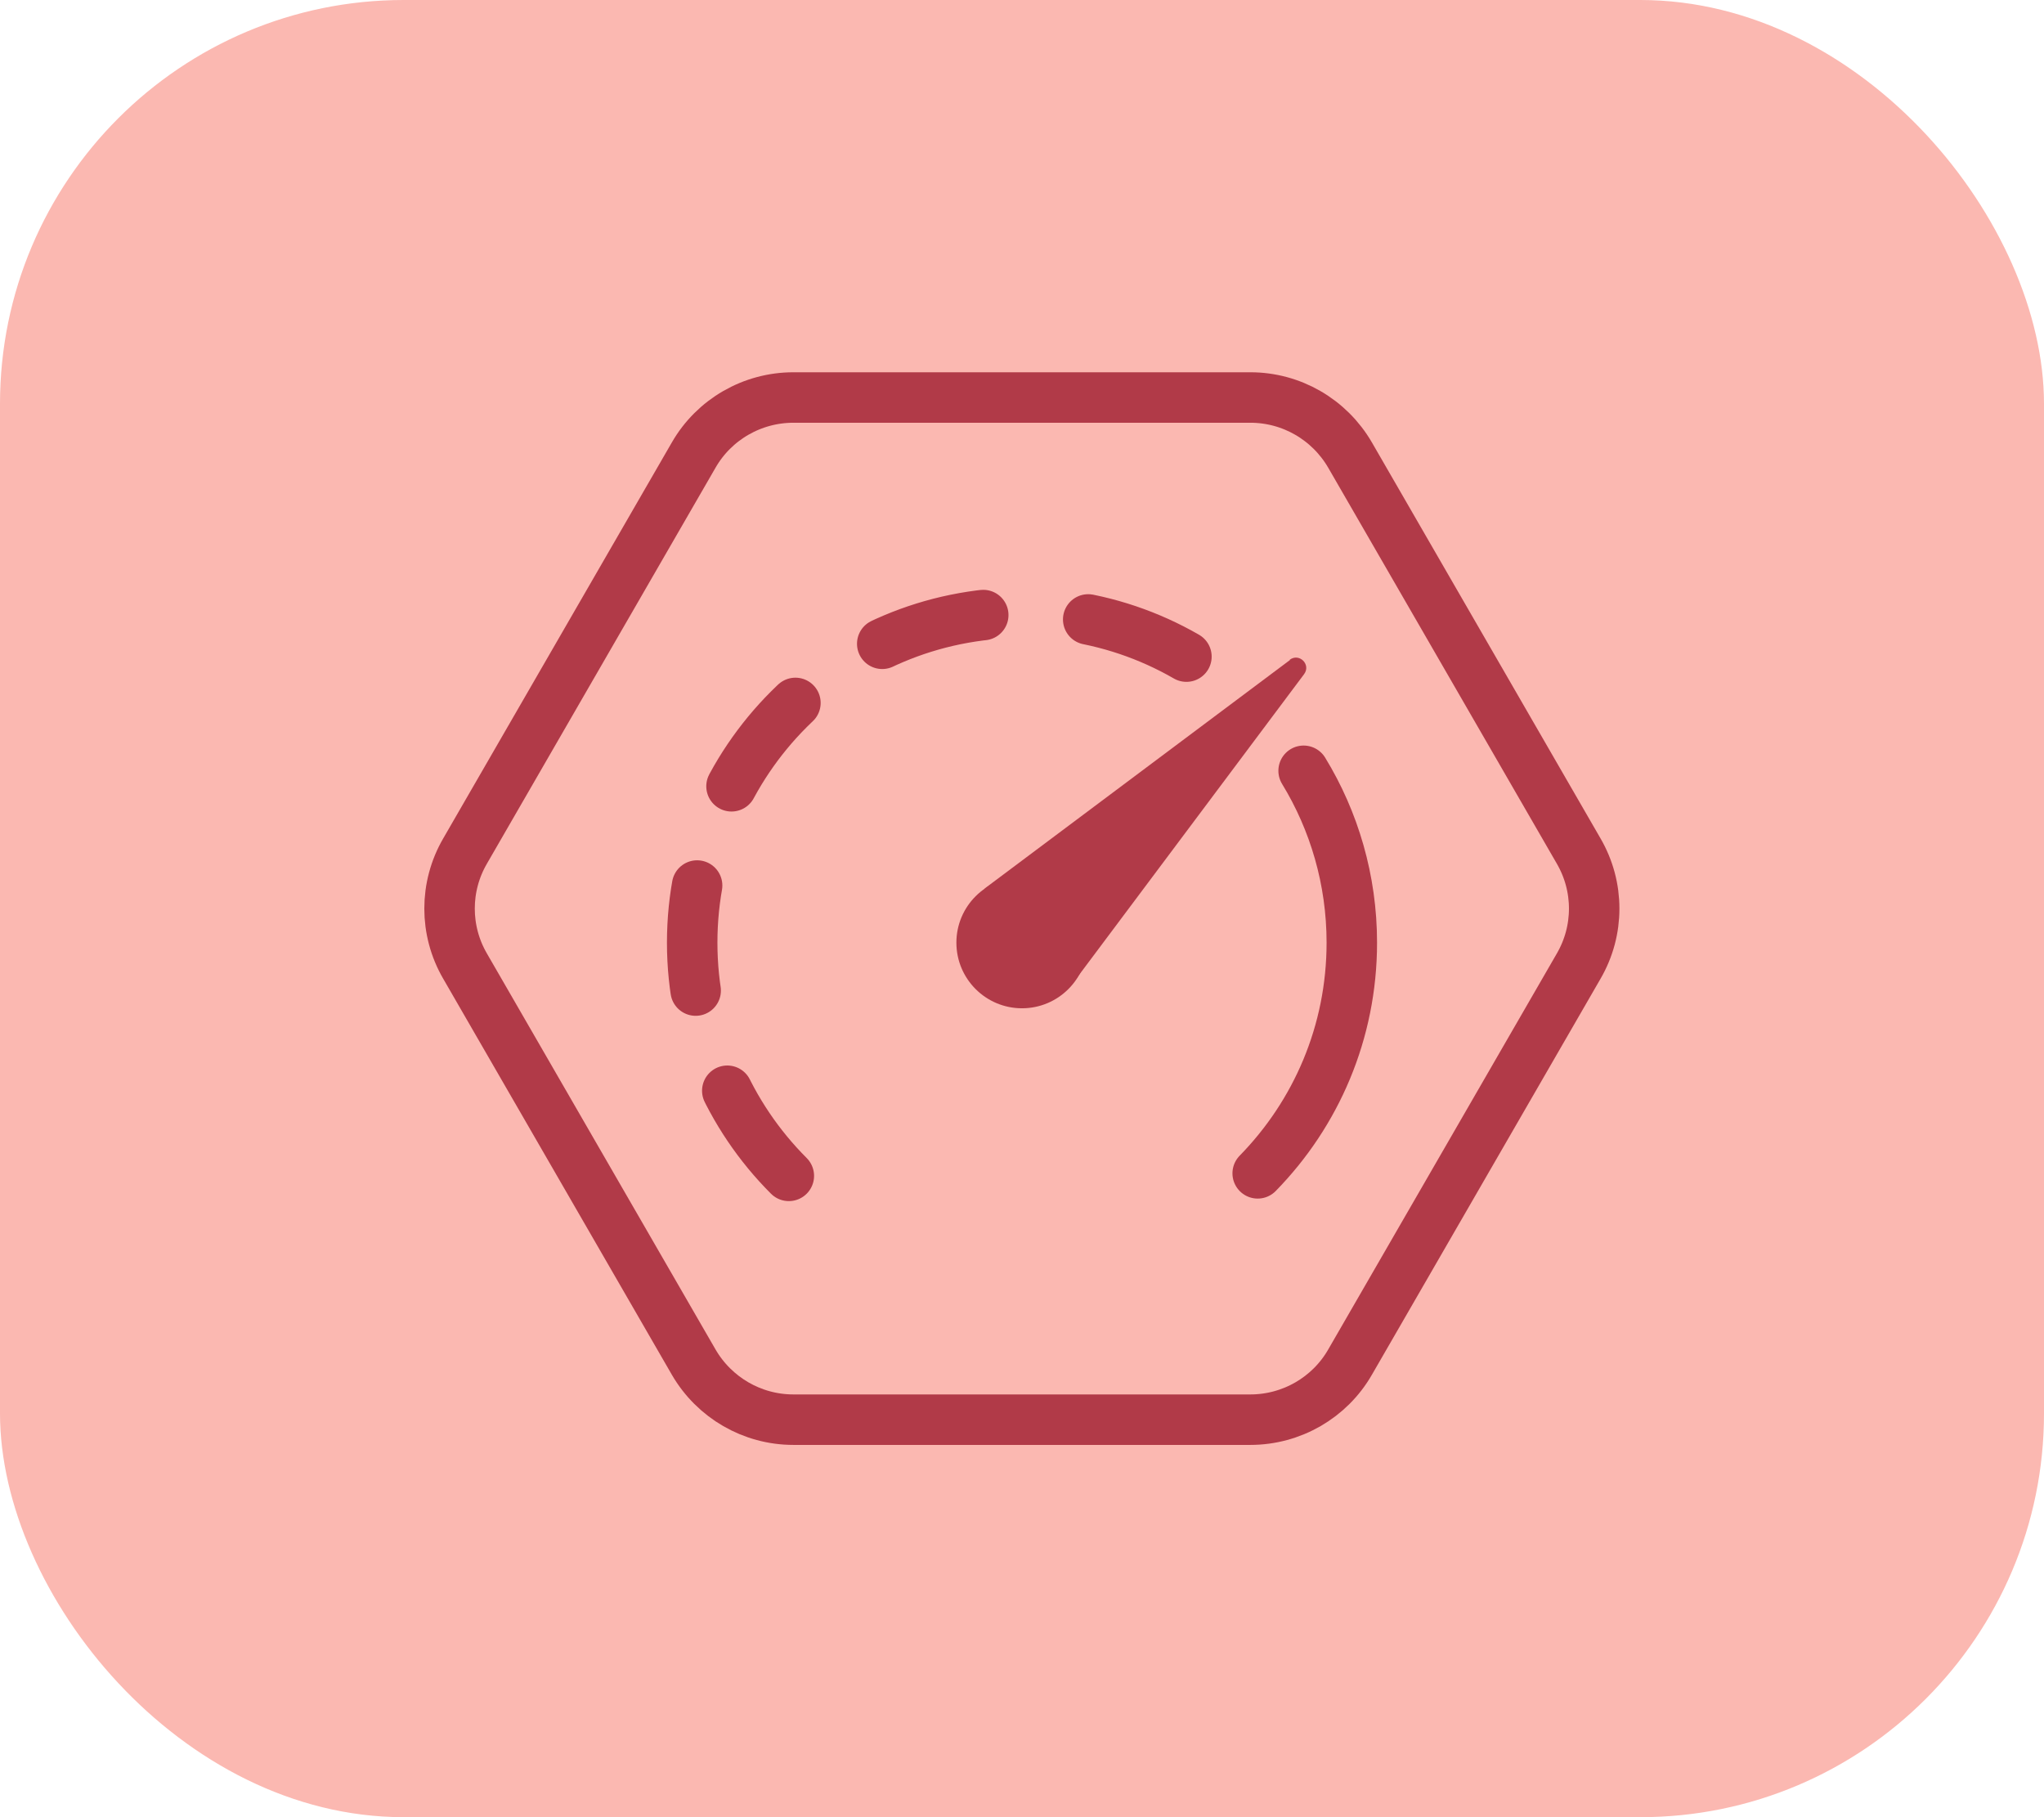
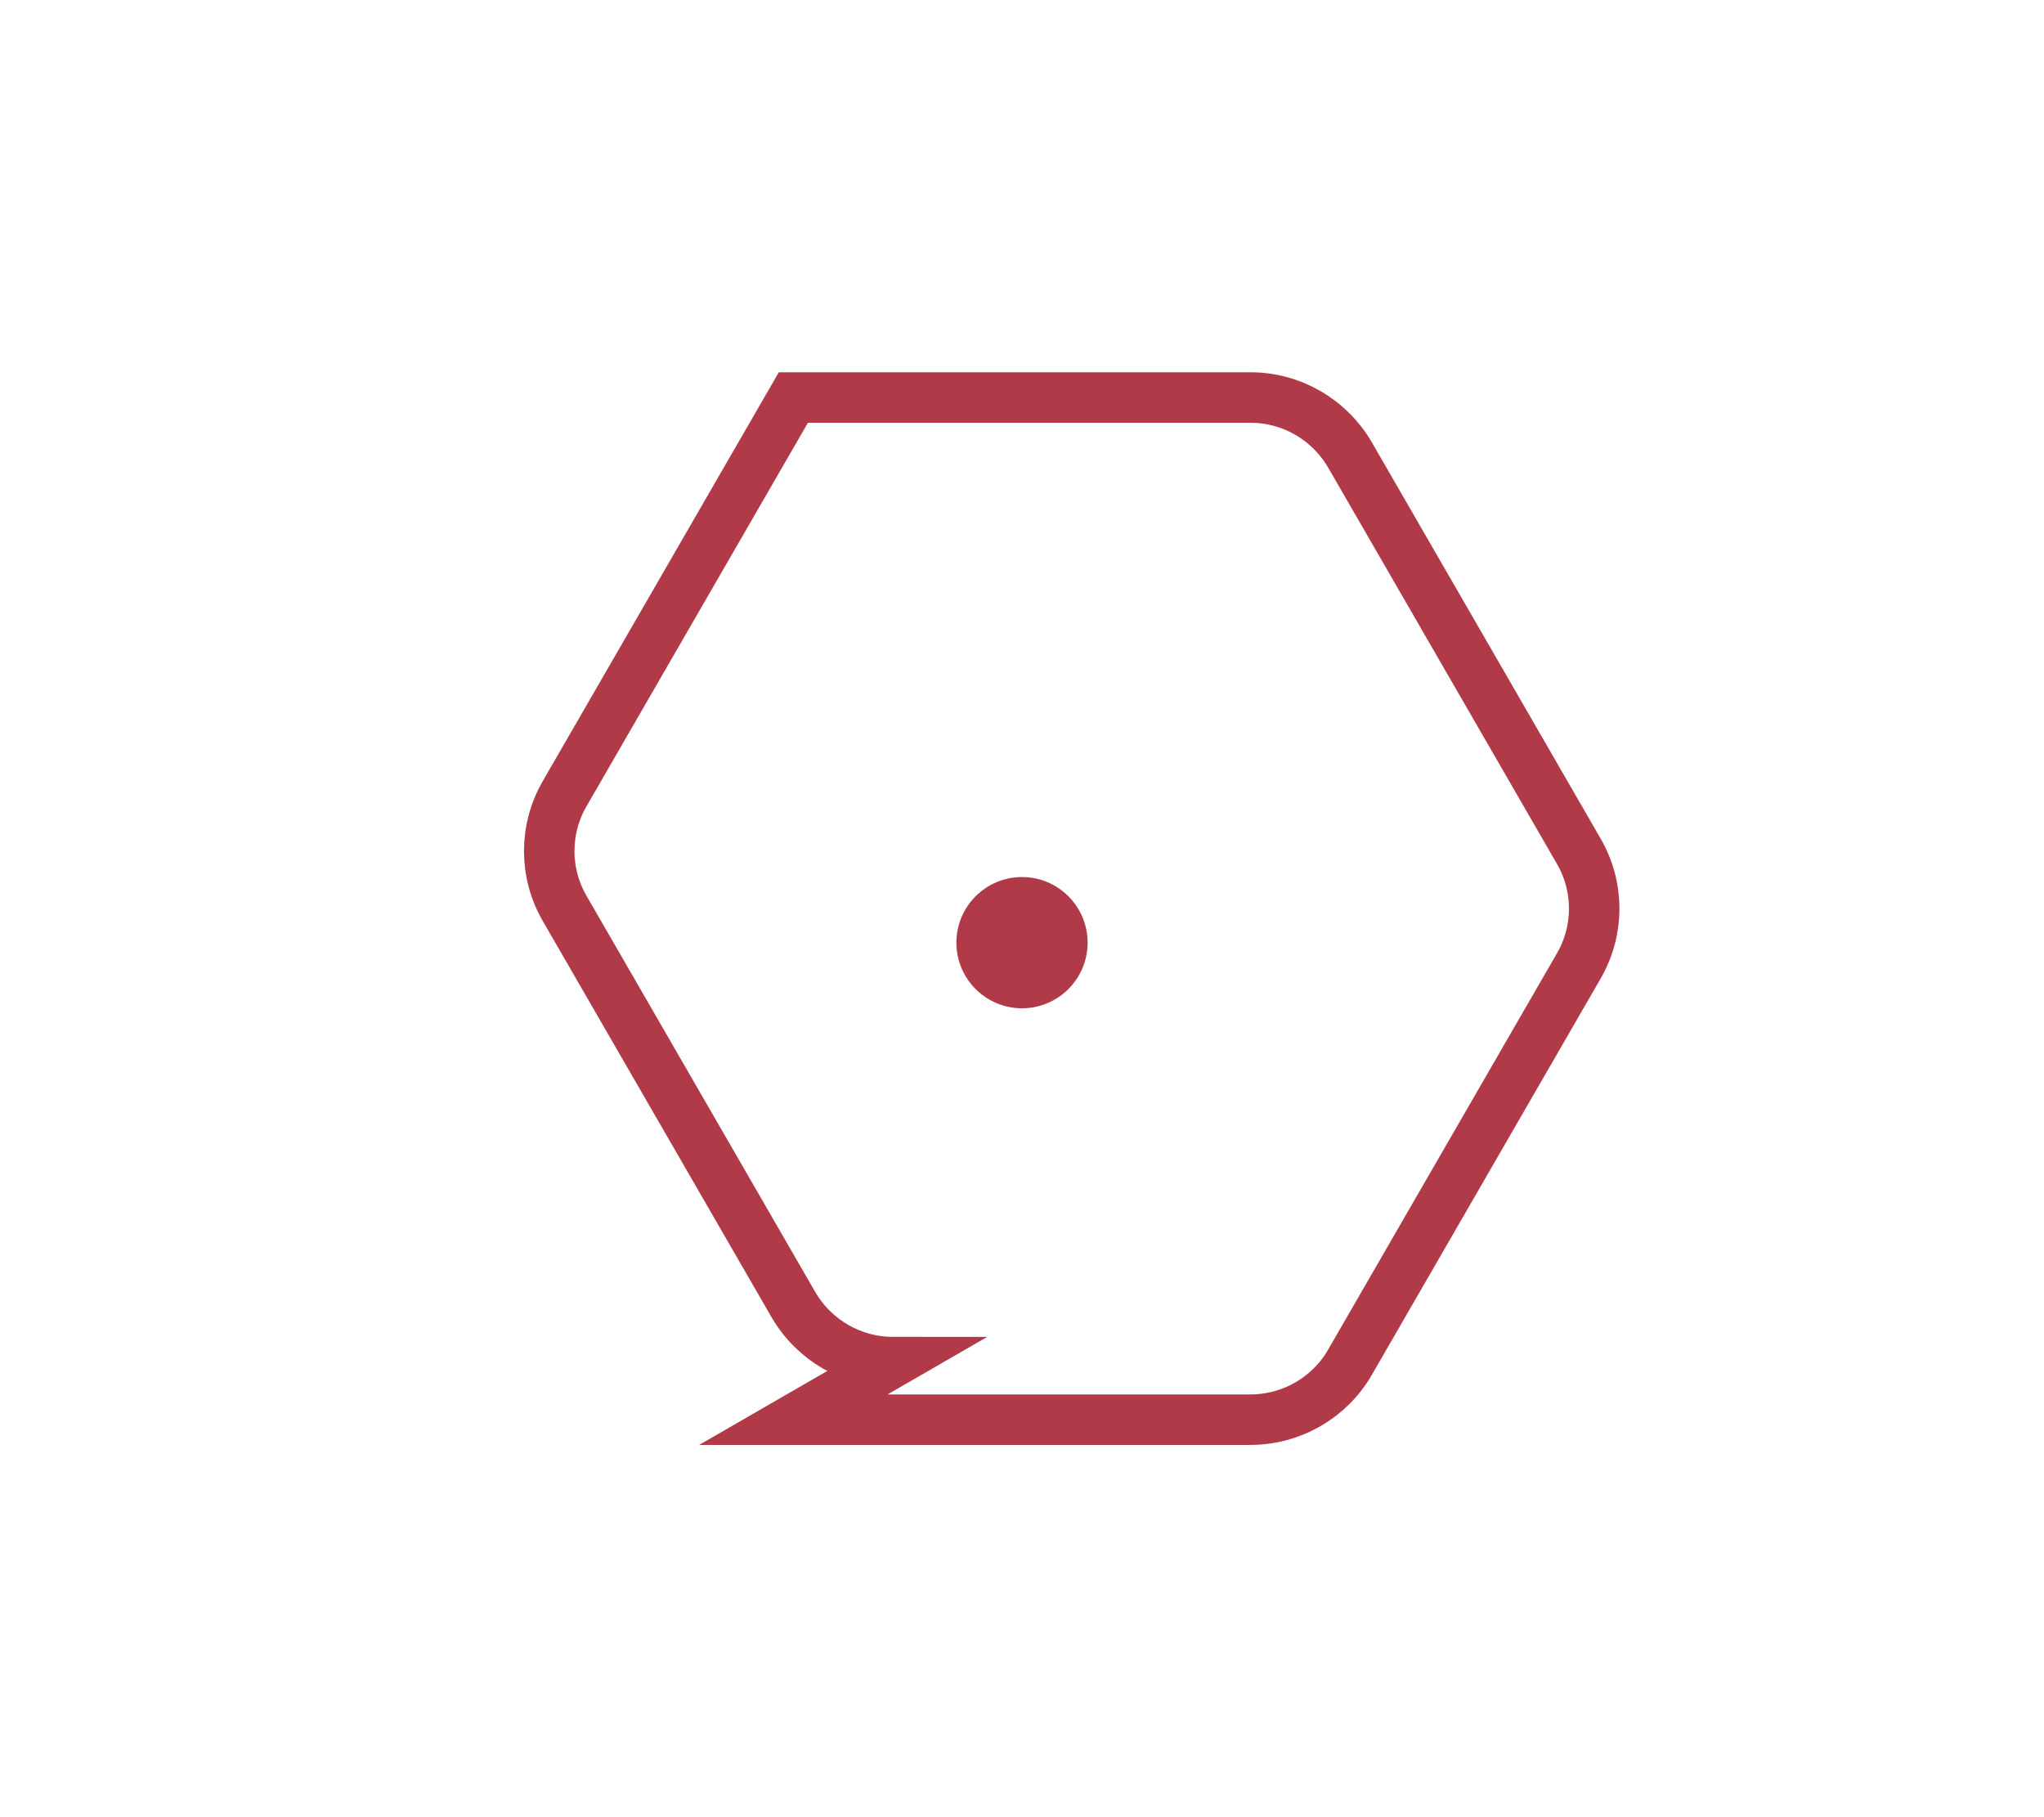
<svg xmlns="http://www.w3.org/2000/svg" id="Layer_2" viewBox="0 0 81 72">
  <defs>
    <style>.cls-1,.cls-2,.cls-3{fill:none;stroke:#b13a48;stroke-width:2px;}.cls-1,.cls-3{stroke-linecap:round;stroke-linejoin:round;}.cls-2{stroke-miterlimit:10;}.cls-4{fill:#b13a48;}.cls-4,.cls-5{stroke-width:0px;}.cls-5{fill:#fbb8b1;}.cls-3{stroke-dasharray:0 0 0 0 0 0 4.18 4.18 4.18 4.18 4.18 4.18;}</style>
  </defs>
  <g id="Layer_1-2">
-     <rect class="cls-5" width="81" height="72" rx="16" ry="16" />
-     <path class="cls-3" d="M31.26,46.59c-2.36-2.36-3.83-5.63-3.83-9.24,0-7.22,5.85-13.07,13.07-13.07,3.61,0,6.88,1.46,9.24,3.83" />
-     <path class="cls-1" d="M51.66,30.54c1.21,1.98,1.91,4.32,1.91,6.81,0,3.56-1.42,6.78-3.73,9.14" />
    <circle class="cls-4" cx="40.5" cy="37.35" r="2.6" />
-     <path class="cls-4" d="M51.12,26.15l-12.04,9.01c-.2.15-.22.44-.04.61l3.02,3.02c.17.17.46.15.61-.04l9.01-12.04c.28-.38-.19-.85-.57-.57Z" />
-     <path class="cls-2" d="M31.44,56.25h18.11c1.63,0,3.14-.87,3.95-2.28l9.06-15.69c.82-1.41.82-3.15,0-4.56l-9.06-15.69c-.82-1.41-2.32-2.28-3.95-2.28h-18.11c-1.63,0-3.14.87-3.95,2.28l-9.06,15.69c-.82,1.41-.82,3.15,0,4.56l9.06,15.69c.82,1.41,2.32,2.28,3.95,2.28Z" />
+     <path class="cls-2" d="M31.44,56.25h18.11c1.63,0,3.14-.87,3.95-2.28l9.06-15.69c.82-1.41.82-3.15,0-4.56l-9.06-15.69c-.82-1.41-2.32-2.28-3.95-2.28h-18.11l-9.06,15.69c-.82,1.41-.82,3.15,0,4.56l9.06,15.69c.82,1.41,2.32,2.28,3.95,2.28Z" />
  </g>
</svg>